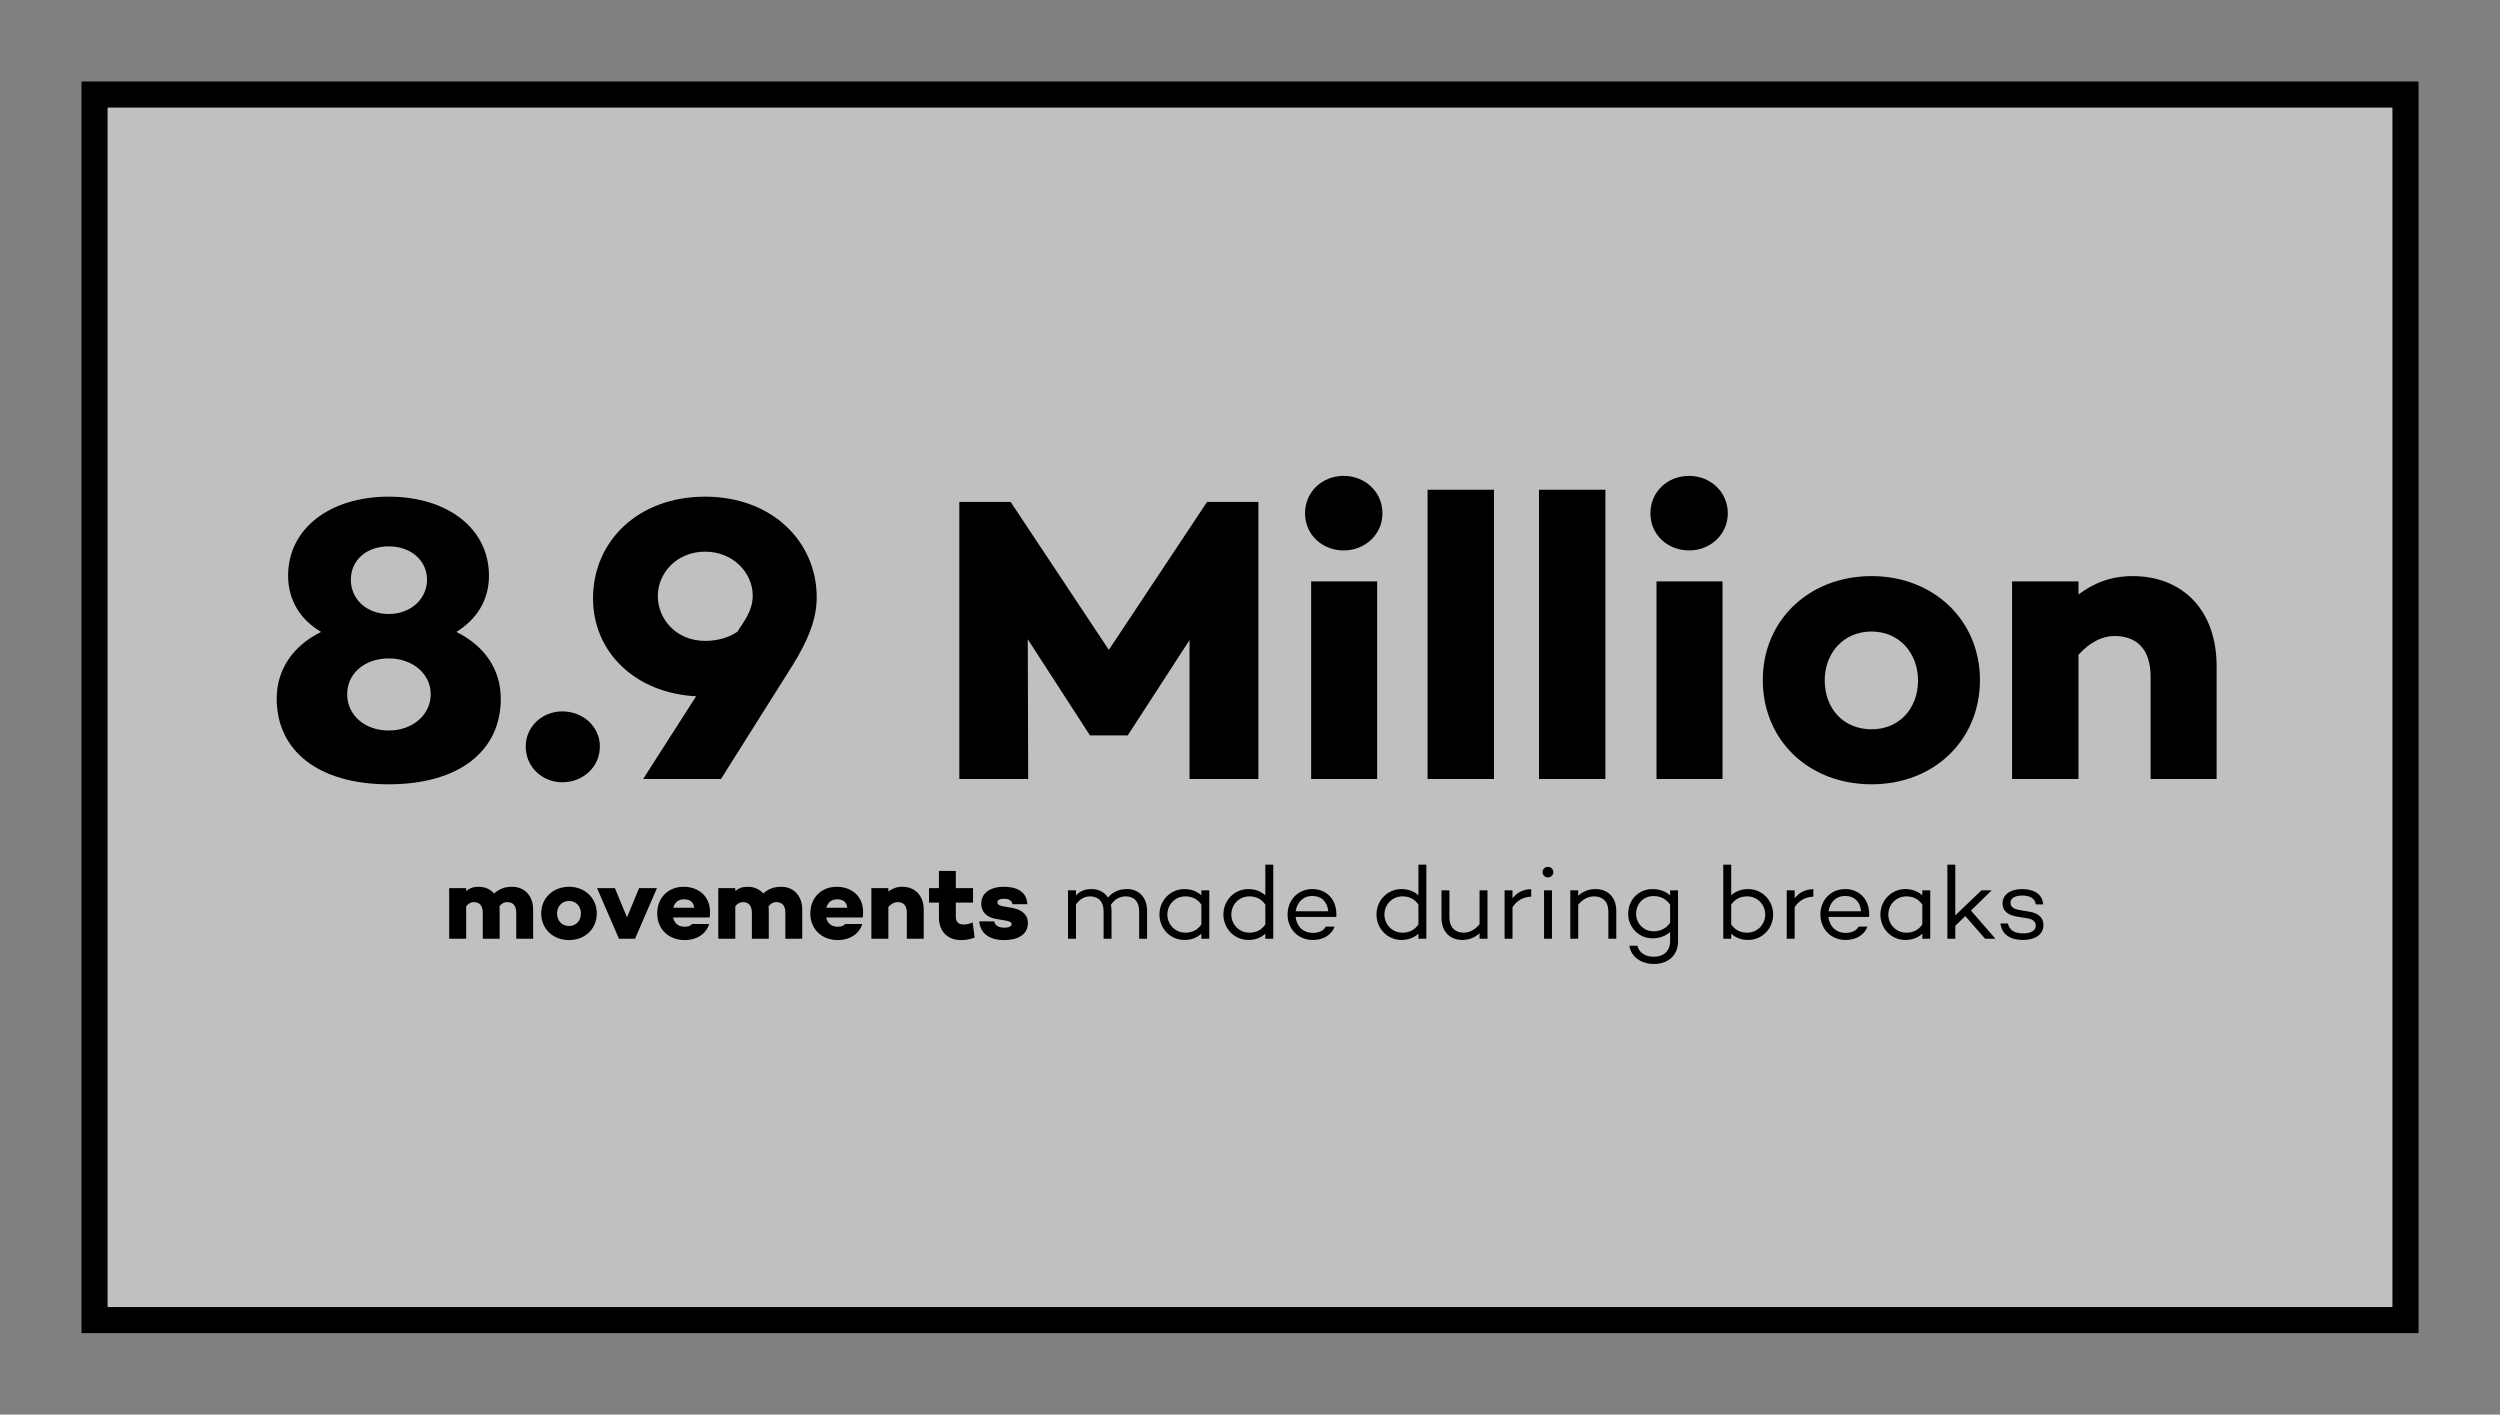
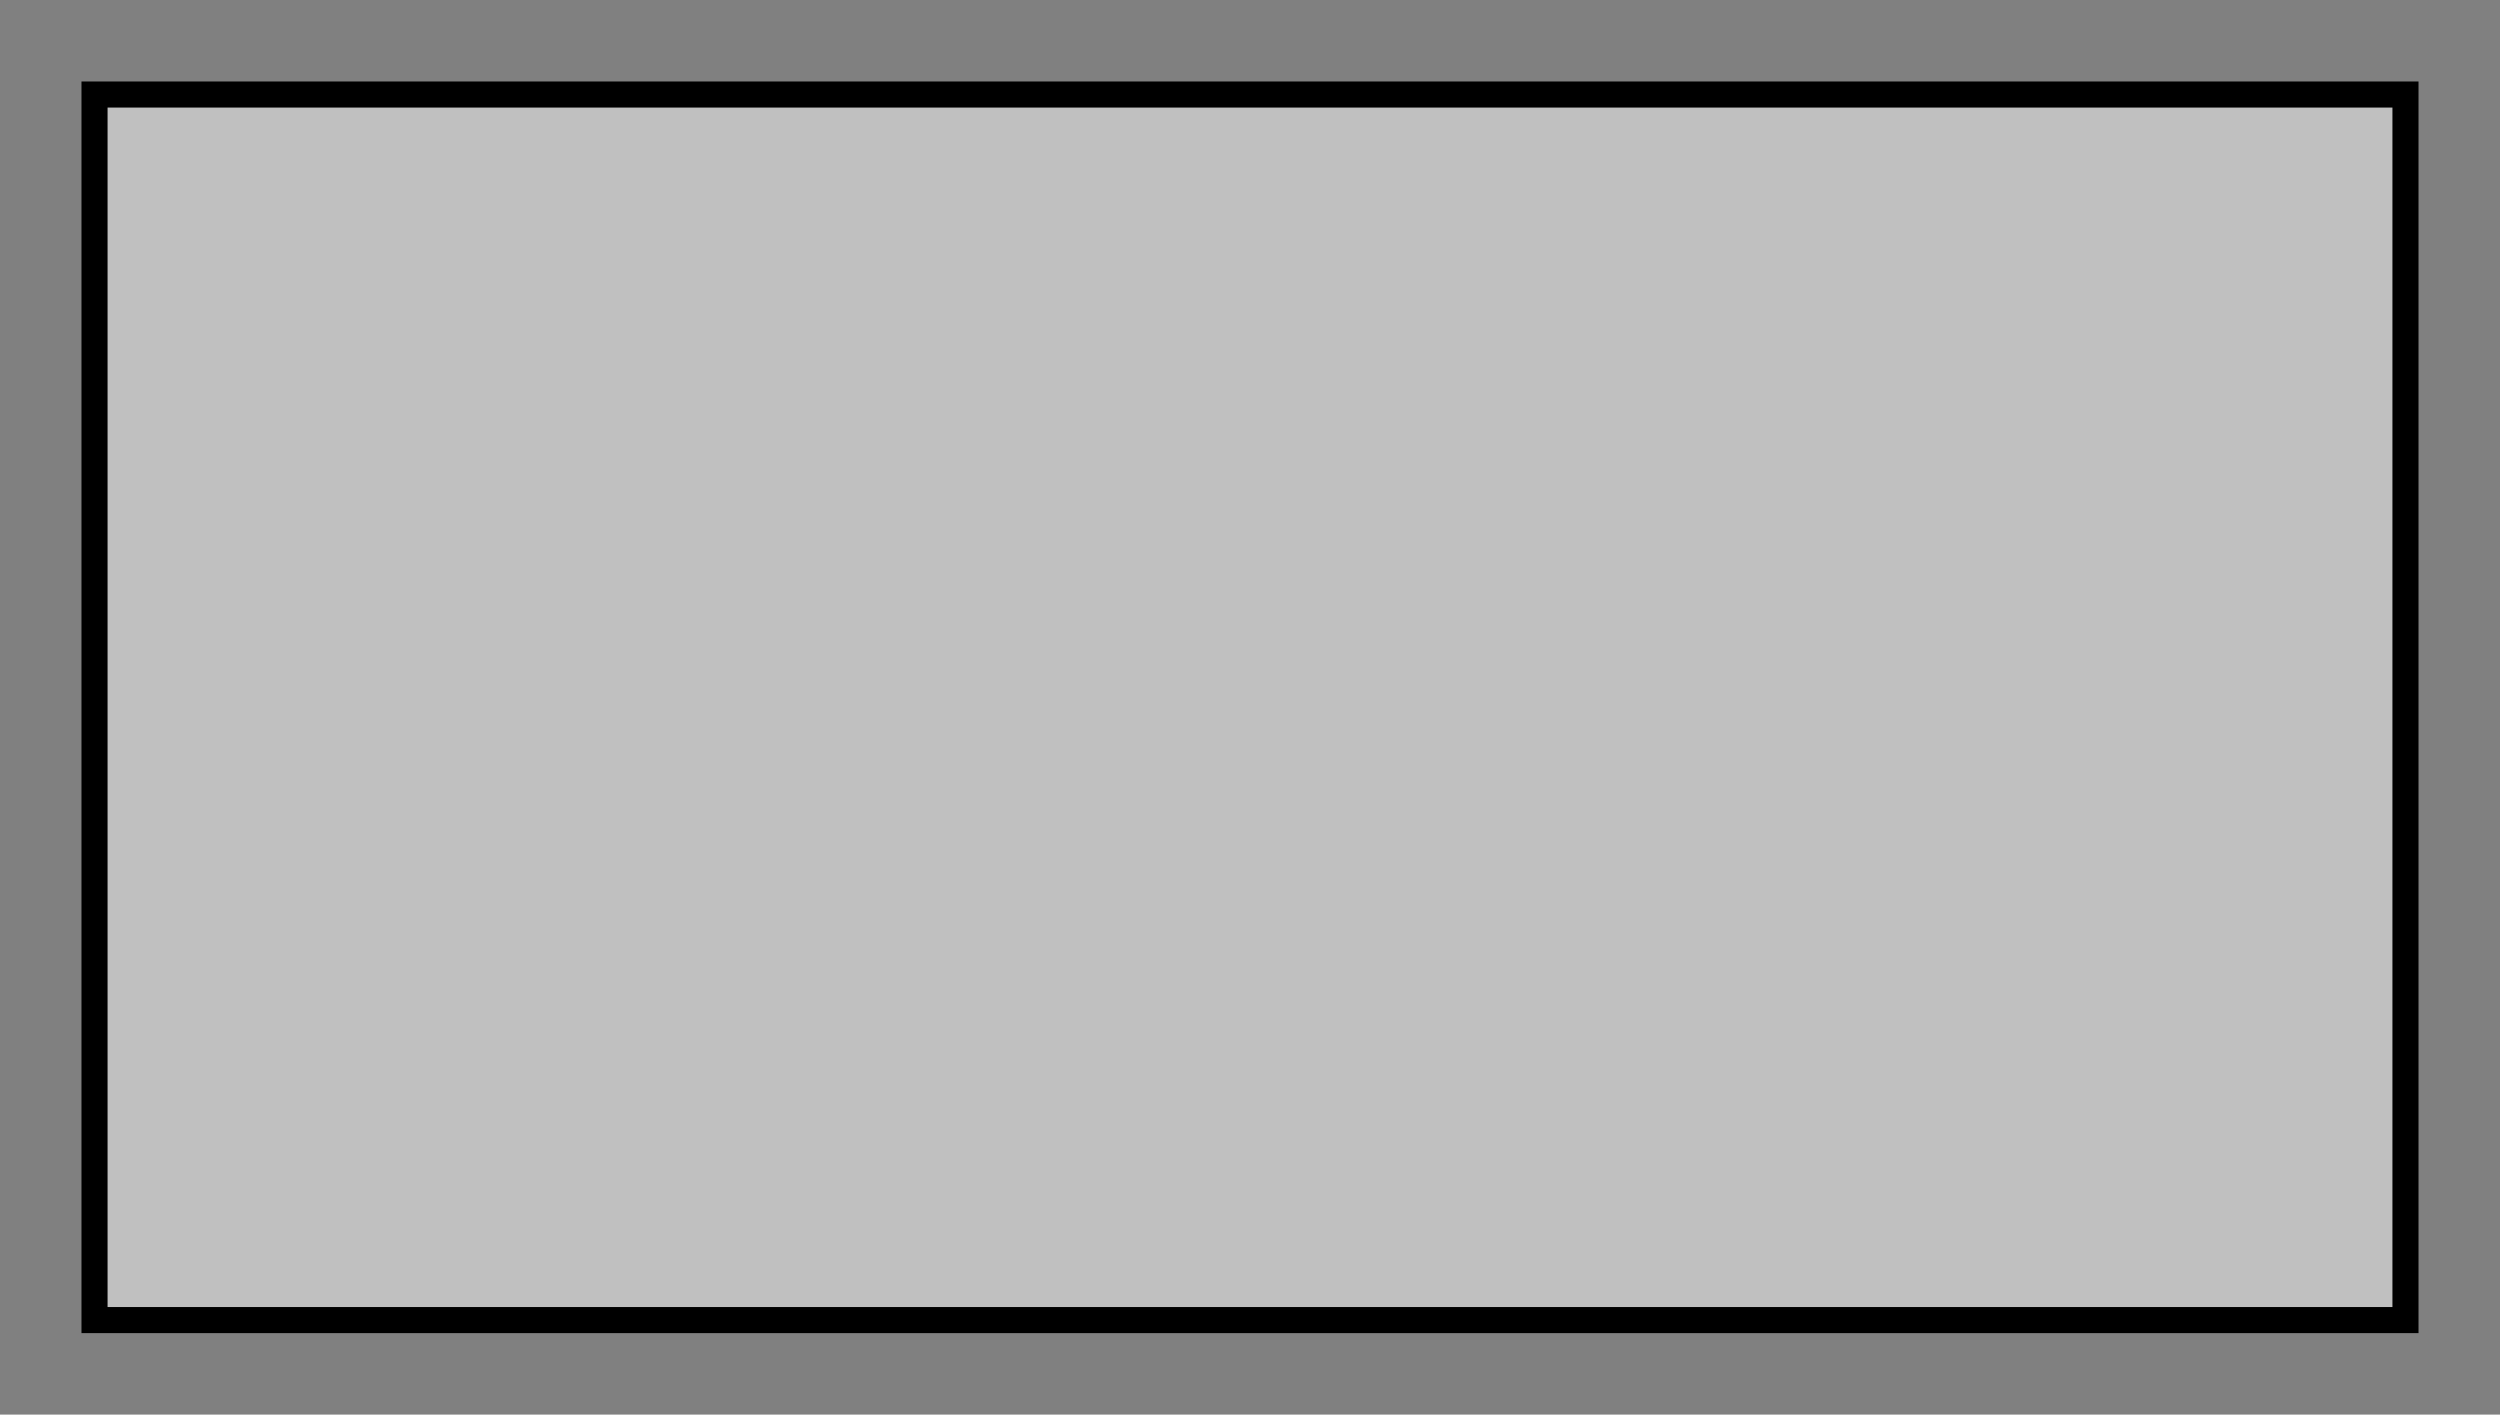
<svg xmlns="http://www.w3.org/2000/svg" width="767" height="434" viewBox="-25 -25 767 434" fill="none">
  <rect x="-25" y="-25" width="767" height="434" fill="#808080" stroke="none" />
  <rect x="4" y="4" width="709" height="376" fill="white" fill-opacity="0.5" stroke="black" stroke-width="8" />
-   <path d="M115.016 168.875C123.641 173.125 128.641 180.375 128.641 189.375C128.641 205.375 115.891 215.625 94.266 215.625C72.766 215.625 59.891 205.375 59.891 189.375C59.891 180.375 64.891 173.125 73.516 168.875C67.141 165.125 63.391 159.125 63.391 151.625C63.391 137.125 76.266 127.375 94.266 127.375C112.266 127.375 125.016 137.125 125.016 151.625C125.016 159.125 121.266 165 115.016 168.875ZM94.266 142.625C87.391 142.625 82.641 146.875 82.641 152.875C82.641 158.75 87.391 163.375 94.266 163.375C101.141 163.375 106.016 158.625 106.016 152.875C106.016 147 101.141 142.625 94.266 142.625ZM94.266 199.125C101.641 199.125 107.141 194.25 107.141 188C107.141 181.75 101.641 177 94.266 177C86.891 177 81.516 181.625 81.516 188C81.516 194.375 86.891 199.125 94.266 199.125ZM147.539 215C141.414 215 136.289 210.375 136.289 204C136.289 197.875 141.414 193.25 147.539 193.25C153.789 193.25 159.039 197.875 159.039 204C159.039 210.375 153.789 215 147.539 215ZM191.314 127.375C211.814 127.375 225.564 141.125 225.564 158.25C225.564 165.25 222.689 171.75 218.314 178.875L196.189 214H172.314L188.564 188.625C169.689 187.625 156.939 174.875 156.939 158.625C156.939 140.875 170.939 127.375 191.314 127.375ZM201.314 168.75L201.814 167.875C204.814 163.625 205.939 160.875 205.939 157.75C205.939 150.75 199.939 144.25 191.314 144.25C182.689 144.25 176.814 150.75 176.814 157.875C176.814 165 182.564 171.625 191.314 171.625C195.064 171.625 198.689 170.625 201.314 168.75ZM361.07 129V214H339.945V171.375L321.07 200.5V200.625H309.32V200.5L290.32 171.125L290.445 214H269.32V129H285.07L315.195 174.375L345.32 129H361.07ZM387.26 143.875C380.635 143.875 375.385 139 375.385 132.5C375.385 125.875 380.635 121 387.26 121C393.76 121 399.135 125.875 399.135 132.5C399.135 139 393.76 143.875 387.26 143.875ZM377.26 153.375H397.51V214H377.26V153.375ZM412.982 125.25H433.357V214H412.982V125.25ZM447.162 125.25H467.537V214H447.162V125.25ZM493.217 143.875C486.592 143.875 481.342 139 481.342 132.5C481.342 125.875 486.592 121 493.217 121C499.717 121 505.092 125.875 505.092 132.5C505.092 139 499.717 143.875 493.217 143.875ZM483.217 153.375H503.467V214H483.217V153.375ZM549.198 151.75C568.323 151.75 582.448 165.375 582.448 183.625C582.448 202.125 568.323 215.625 549.198 215.625C529.948 215.625 515.823 202.125 515.823 183.625C515.823 165.375 529.948 151.75 549.198 151.75ZM549.198 198.75C557.698 198.75 563.448 192.375 563.448 183.75C563.448 175.375 557.698 168.75 549.198 168.75C540.573 168.75 534.823 175.375 534.823 183.75C534.823 192.375 540.573 198.75 549.198 198.75ZM629.304 151.75C644.554 151.75 655.054 162.125 655.054 179.375V214H634.804V182.625C634.804 174 630.429 170.125 623.679 170.125C620.054 170.125 616.179 172 612.679 175.875V214H592.304V153.375H612.679V157.375C617.554 153.75 622.804 151.75 629.304 151.75Z" fill="black" />
-   <path d="M132.135 247.064C135.847 247.064 138.567 249.72 138.567 254.136V263H133.383V254.968C133.383 252.76 132.295 251.768 130.599 251.768C129.799 251.768 128.999 252.088 128.231 253.016C128.263 253.368 128.295 253.752 128.295 254.136V263H123.111V254.968C123.111 252.76 122.023 251.768 120.327 251.768C119.559 251.768 118.759 252.12 118.023 253.048V263H112.807V247.48H118.023V248.376C119.047 247.512 120.135 247.064 121.831 247.064C123.783 247.064 125.447 247.8 126.599 249.112C128.263 247.672 129.831 247.064 132.135 247.064ZM149.584 247.064C154.48 247.064 158.096 250.552 158.096 255.224C158.096 259.96 154.48 263.416 149.584 263.416C144.656 263.416 141.04 259.96 141.04 255.224C141.04 250.552 144.656 247.064 149.584 247.064ZM149.584 259.096C151.76 259.096 153.232 257.464 153.232 255.256C153.232 253.112 151.76 251.416 149.584 251.416C147.376 251.416 145.904 253.112 145.904 255.256C145.904 257.464 147.376 259.096 149.584 259.096ZM171.075 247.48H176.547L169.827 263H164.899L158.179 247.48H163.651L167.363 256.44L171.075 247.48ZM192.826 254.712C192.826 255.32 192.826 255.864 192.73 256.472H181.498C181.85 258.072 182.906 259.32 185.018 259.32C186.17 259.32 186.842 259.064 187.322 258.488H192.57C191.642 261.528 188.762 263.416 185.114 263.416C180.026 263.416 176.634 259.96 176.634 255.224C176.634 250.52 179.93 247.064 184.73 247.064C189.37 247.064 192.826 250.008 192.826 254.712ZM184.858 250.904C183.034 250.904 181.978 251.928 181.562 253.496H187.994C187.738 251.672 186.618 250.904 184.858 250.904ZM214.697 247.064C218.409 247.064 221.129 249.72 221.129 254.136V263H215.945V254.968C215.945 252.76 214.857 251.768 213.161 251.768C212.361 251.768 211.561 252.088 210.793 253.016C210.825 253.368 210.857 253.752 210.857 254.136V263H205.673V254.968C205.673 252.76 204.585 251.768 202.889 251.768C202.121 251.768 201.321 252.12 200.585 253.048V263H195.369V247.48H200.585V248.376C201.609 247.512 202.697 247.064 204.393 247.064C206.345 247.064 208.009 247.8 209.161 249.112C210.825 247.672 212.393 247.064 214.697 247.064ZM239.795 254.712C239.795 255.32 239.795 255.864 239.699 256.472H228.467C228.819 258.072 229.875 259.32 231.987 259.32C233.139 259.32 233.811 259.064 234.291 258.488H239.539C238.611 261.528 235.731 263.416 232.083 263.416C226.995 263.416 223.603 259.96 223.603 255.224C223.603 250.52 226.899 247.064 231.699 247.064C236.339 247.064 239.795 250.008 239.795 254.712ZM231.827 250.904C230.003 250.904 228.947 251.928 228.531 253.496H234.963C234.707 251.672 233.587 250.904 231.827 250.904ZM251.81 247.064C255.714 247.064 258.402 249.72 258.402 254.136V263H253.218V254.968C253.218 252.76 252.098 251.768 250.37 251.768C249.442 251.768 248.45 252.248 247.554 253.24V263H242.338V247.48H247.554V248.504C248.802 247.576 250.146 247.064 251.81 247.064ZM273.429 258.008L274.005 262.648C272.405 263.32 270.741 263.416 269.845 263.416C265.621 263.416 263.061 260.664 263.061 256.472V251.928H260.021V247.48H263.061V242.2H268.245V247.48H273.525V251.928H268.245V256.312C268.245 257.912 269.173 258.648 270.677 258.648C271.669 258.648 272.501 258.36 273.429 258.008ZM280.046 257.688C280.27 259.032 281.486 259.608 283.118 259.608C284.494 259.608 285.358 259.224 285.358 258.552C285.358 258.008 284.75 257.624 283.726 257.464L280.59 256.92C277.934 256.472 276.046 254.968 276.046 252.248C276.046 248.984 278.83 247.064 282.958 247.064C286.638 247.064 289.966 248.312 290.19 252.408H285.614C285.518 251.256 284.398 250.744 282.958 250.744C281.614 250.744 281.006 251.224 281.006 251.8C281.006 252.344 281.39 252.824 282.638 253.048L285.518 253.528C288.398 254.072 290.35 255.48 290.35 258.232C290.35 261.816 287.15 263.416 283.086 263.416C279.086 263.416 275.79 261.784 275.438 257.656L280.046 257.688ZM320.815 247.768C324.367 247.768 326.927 250.296 326.927 254.488V263H324.495V254.616C324.495 251.608 322.959 250.008 320.367 250.008C318.671 250.008 317.007 250.776 315.823 252.632C315.951 253.208 316.015 253.848 316.015 254.488V263H313.583V254.616C313.583 251.608 312.015 250.008 309.423 250.008C307.823 250.008 306.255 250.776 305.103 252.504V263H302.671V248.152H305.103V249.72C306.287 248.472 307.727 247.768 309.871 247.768C312.047 247.768 313.839 248.696 314.927 250.36C316.399 248.664 318.223 247.768 320.815 247.768ZM343.579 248.152H346.011V263H343.579V261.464C342.267 262.68 340.475 263.384 338.363 263.384C334.107 263.384 330.715 259.928 330.715 255.576C330.715 251.256 334.107 247.768 338.363 247.768C340.475 247.768 342.267 248.472 343.579 249.688V248.152ZM338.683 261.144C340.635 261.144 342.363 260.408 343.579 258.616V252.536C342.363 250.744 340.635 250.008 338.683 250.008C335.547 250.008 333.147 252.504 333.147 255.576C333.147 258.648 335.547 261.144 338.683 261.144ZM363.204 240.28H365.636V263H363.204V261.464C361.892 262.68 360.1 263.384 357.988 263.384C353.732 263.384 350.34 259.896 350.34 255.576C350.34 251.224 353.732 247.768 357.988 247.768C360.1 247.768 361.892 248.472 363.204 249.688V240.28ZM358.308 261.144C360.26 261.144 361.988 260.408 363.204 258.616V252.536C361.988 250.744 360.26 250.008 358.308 250.008C355.172 250.008 352.772 252.504 352.772 255.576C352.772 258.648 355.172 261.144 358.308 261.144ZM385.004 255.384C385.004 255.704 385.004 255.992 384.94 256.312L384.844 256.28V256.312H372.492C372.78 259.064 374.668 261.208 377.772 261.208C379.66 261.208 381.1 260.536 381.74 259.288H384.46C383.532 261.848 380.972 263.384 377.772 263.384C373.196 263.384 370.028 259.96 370.028 255.576C370.028 251.192 373.164 247.768 377.644 247.768C381.964 247.768 384.972 250.904 385.004 255.384ZM377.644 249.88C374.7 249.88 372.876 251.96 372.524 254.584H382.508C382.252 251.704 380.46 249.88 377.644 249.88ZM410.173 240.28H412.605V263H410.173V261.464C408.861 262.68 407.069 263.384 404.957 263.384C400.701 263.384 397.309 259.896 397.309 255.576C397.309 251.224 400.701 247.768 404.957 247.768C407.069 247.768 408.861 248.472 410.173 249.688V240.28ZM405.277 261.144C407.229 261.144 408.957 260.408 410.173 258.616V252.536C408.957 250.744 407.229 250.008 405.277 250.008C402.141 250.008 399.741 252.504 399.741 255.576C399.741 258.648 402.141 261.144 405.277 261.144ZM428.93 248.152H431.362V263H428.93V261.304C427.554 262.616 425.73 263.384 423.618 263.384C419.842 263.384 417.25 260.792 417.25 256.6V248.152H419.682V256.472C419.682 259.48 421.442 261.144 424.066 261.144C425.826 261.144 427.65 260.216 428.93 258.52V248.152ZM439.04 250.584C440.416 248.824 442.4 247.8 444.768 247.8V250.104C442.336 250.168 440.352 251.288 439.04 253.336V263H436.608V248.152H439.04V250.584ZM449.897 244.184C448.969 244.184 448.265 243.48 448.265 242.584C448.265 241.656 448.969 240.952 449.897 240.952C450.825 240.952 451.561 241.656 451.561 242.584C451.561 243.48 450.825 244.184 449.897 244.184ZM448.713 248.152H451.145V263H448.713V248.152ZM464.509 247.768C468.285 247.768 470.877 250.296 470.877 254.488V263H468.445V254.616C468.445 251.608 466.685 250.008 464.061 250.008C462.301 250.008 460.477 250.904 459.197 252.568V263H456.765V248.152H459.197V249.816C460.573 248.504 462.397 247.768 464.509 247.768ZM487.392 248.152H489.824V263.736C489.824 268.088 486.848 270.744 482.432 270.744C478.336 270.744 475.392 268.44 474.88 265.144H477.376C477.792 267.16 479.648 268.536 482.432 268.536C485.408 268.536 487.392 266.744 487.392 263.736V260.952C486.016 262.168 484.16 262.872 482.016 262.872C477.76 262.872 474.528 259.48 474.528 255.384C474.528 251 477.76 247.768 482.016 247.768C484.16 247.768 486.016 248.472 487.392 249.688V248.152ZM482.336 260.728C484.288 260.728 486.144 259.928 487.392 258.104V252.536C486.144 250.712 484.288 249.912 482.336 249.912C479.2 249.912 476.96 252.248 476.96 255.384C476.96 258.232 479.2 260.728 482.336 260.728ZM511.35 247.768C515.606 247.768 518.998 251.224 518.998 255.576C518.998 259.896 515.606 263.384 511.35 263.384C509.238 263.384 507.446 262.68 506.134 261.464V263H503.702V240.28H506.134V249.688C507.446 248.472 509.238 247.768 511.35 247.768ZM511.03 261.144C514.166 261.144 516.566 258.648 516.566 255.576C516.566 252.504 514.166 250.008 511.03 250.008C509.078 250.008 507.35 250.744 506.134 252.536V258.616C507.35 260.408 509.078 261.144 511.03 261.144ZM525.603 250.584C526.979 248.824 528.963 247.8 531.331 247.8V250.104C528.899 250.168 526.915 251.288 525.603 253.336V263H523.171V248.152H525.603V250.584ZM548.473 255.384C548.473 255.704 548.473 255.992 548.409 256.312L548.313 256.28V256.312H535.961C536.249 259.064 538.137 261.208 541.241 261.208C543.129 261.208 544.569 260.536 545.209 259.288H547.929C547.001 261.848 544.441 263.384 541.241 263.384C536.665 263.384 533.497 259.96 533.497 255.576C533.497 251.192 536.633 247.768 541.113 247.768C545.433 247.768 548.441 250.904 548.473 255.384ZM541.113 249.88C538.169 249.88 536.345 251.96 535.993 254.584H545.977C545.721 251.704 543.929 249.88 541.113 249.88ZM564.767 248.152H567.199V263H564.767V261.464C563.455 262.68 561.663 263.384 559.551 263.384C555.295 263.384 551.903 259.928 551.903 255.576C551.903 251.256 555.295 247.768 559.551 247.768C561.663 247.768 563.455 248.472 564.767 249.688V248.152ZM559.871 261.144C561.823 261.144 563.551 260.408 564.767 258.616V252.536C563.551 250.744 561.823 250.008 559.871 250.008C556.735 250.008 554.335 252.504 554.335 255.576C554.335 258.648 556.735 261.144 559.871 261.144ZM584.036 263L577.956 256.056L574.884 259.032V263H572.452V240.28H574.884V255.832L582.916 248.152H586.052L579.684 254.36L587.204 263H584.036ZM591.013 258.328C591.461 260.312 592.997 261.368 595.717 261.368C598.021 261.368 599.589 260.504 599.589 259C599.589 257.752 598.597 257.016 597.157 256.76L593.797 256.216C591.365 255.8 589.381 254.712 589.381 252.184C589.381 249.432 591.813 247.768 595.397 247.768C598.501 247.768 601.573 248.952 601.861 252.472H599.589C599.333 250.616 597.765 249.752 595.397 249.752C593.157 249.752 591.813 250.616 591.813 251.96C591.813 253.048 592.549 253.848 594.565 254.2L597.509 254.68C599.653 255.032 601.925 255.992 601.925 258.84C601.925 261.752 599.301 263.384 595.653 263.384C591.877 263.384 589.189 261.816 588.741 258.328H591.013Z" fill="black" />
</svg>